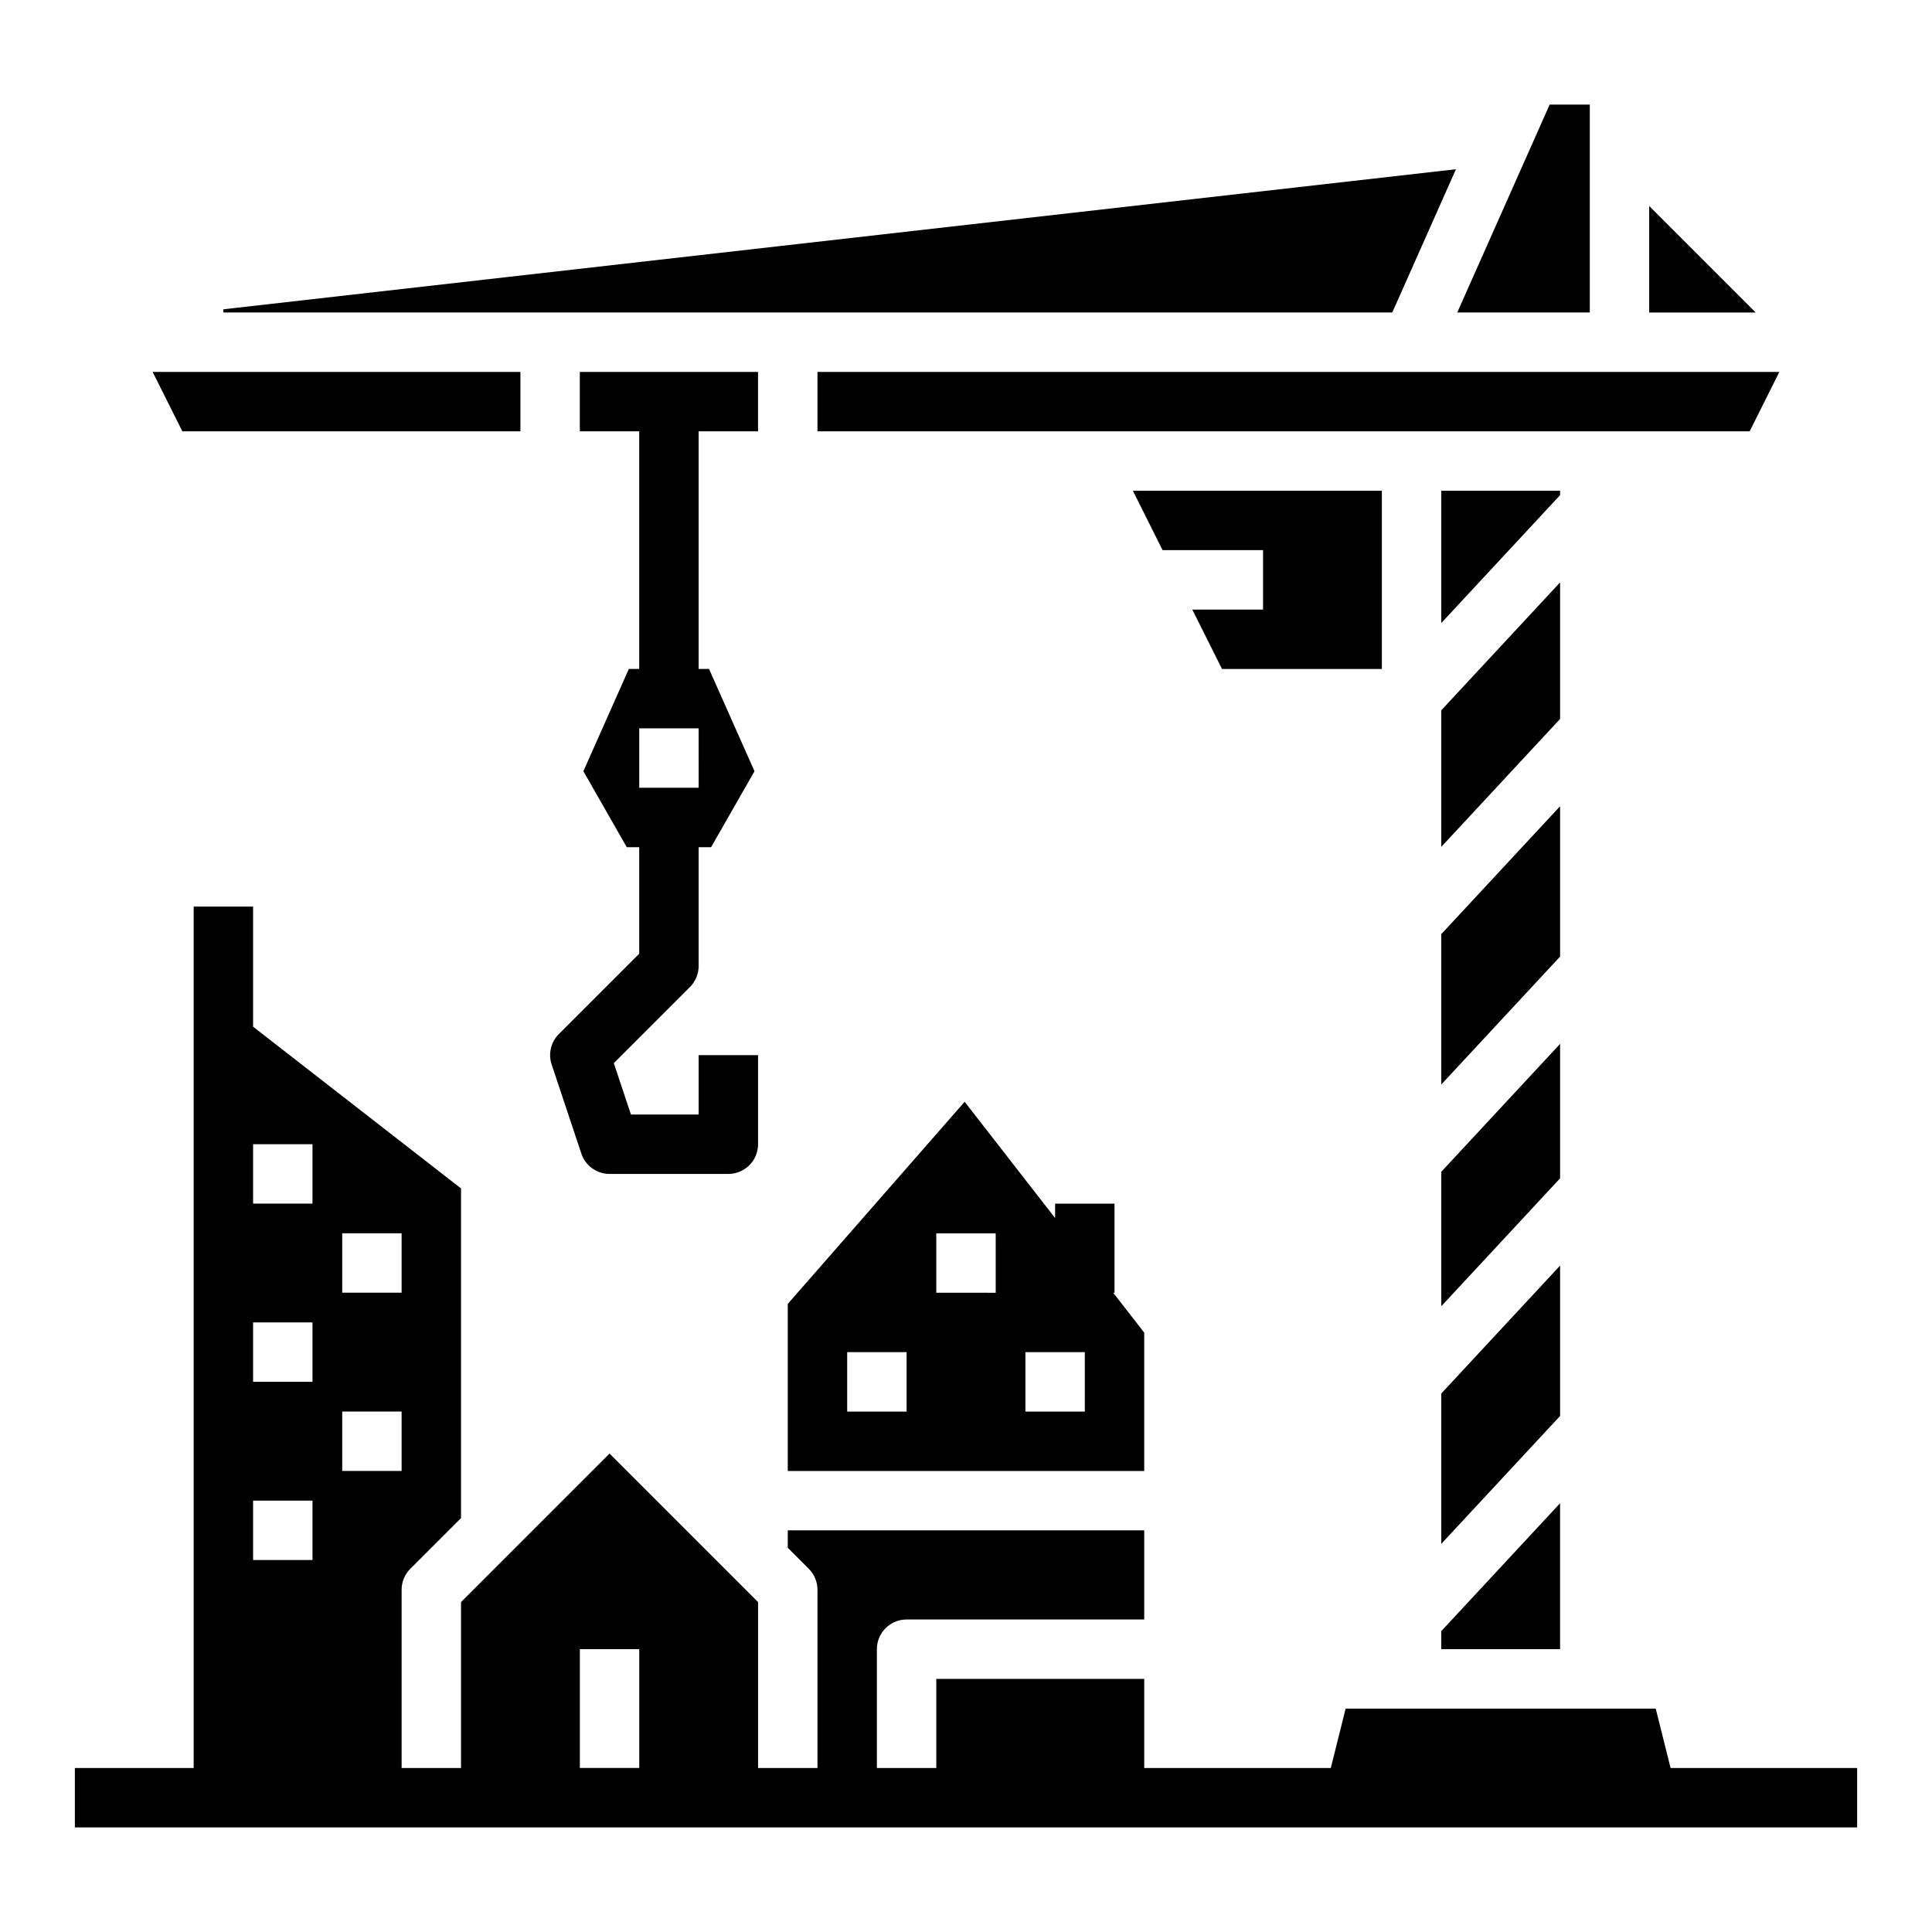
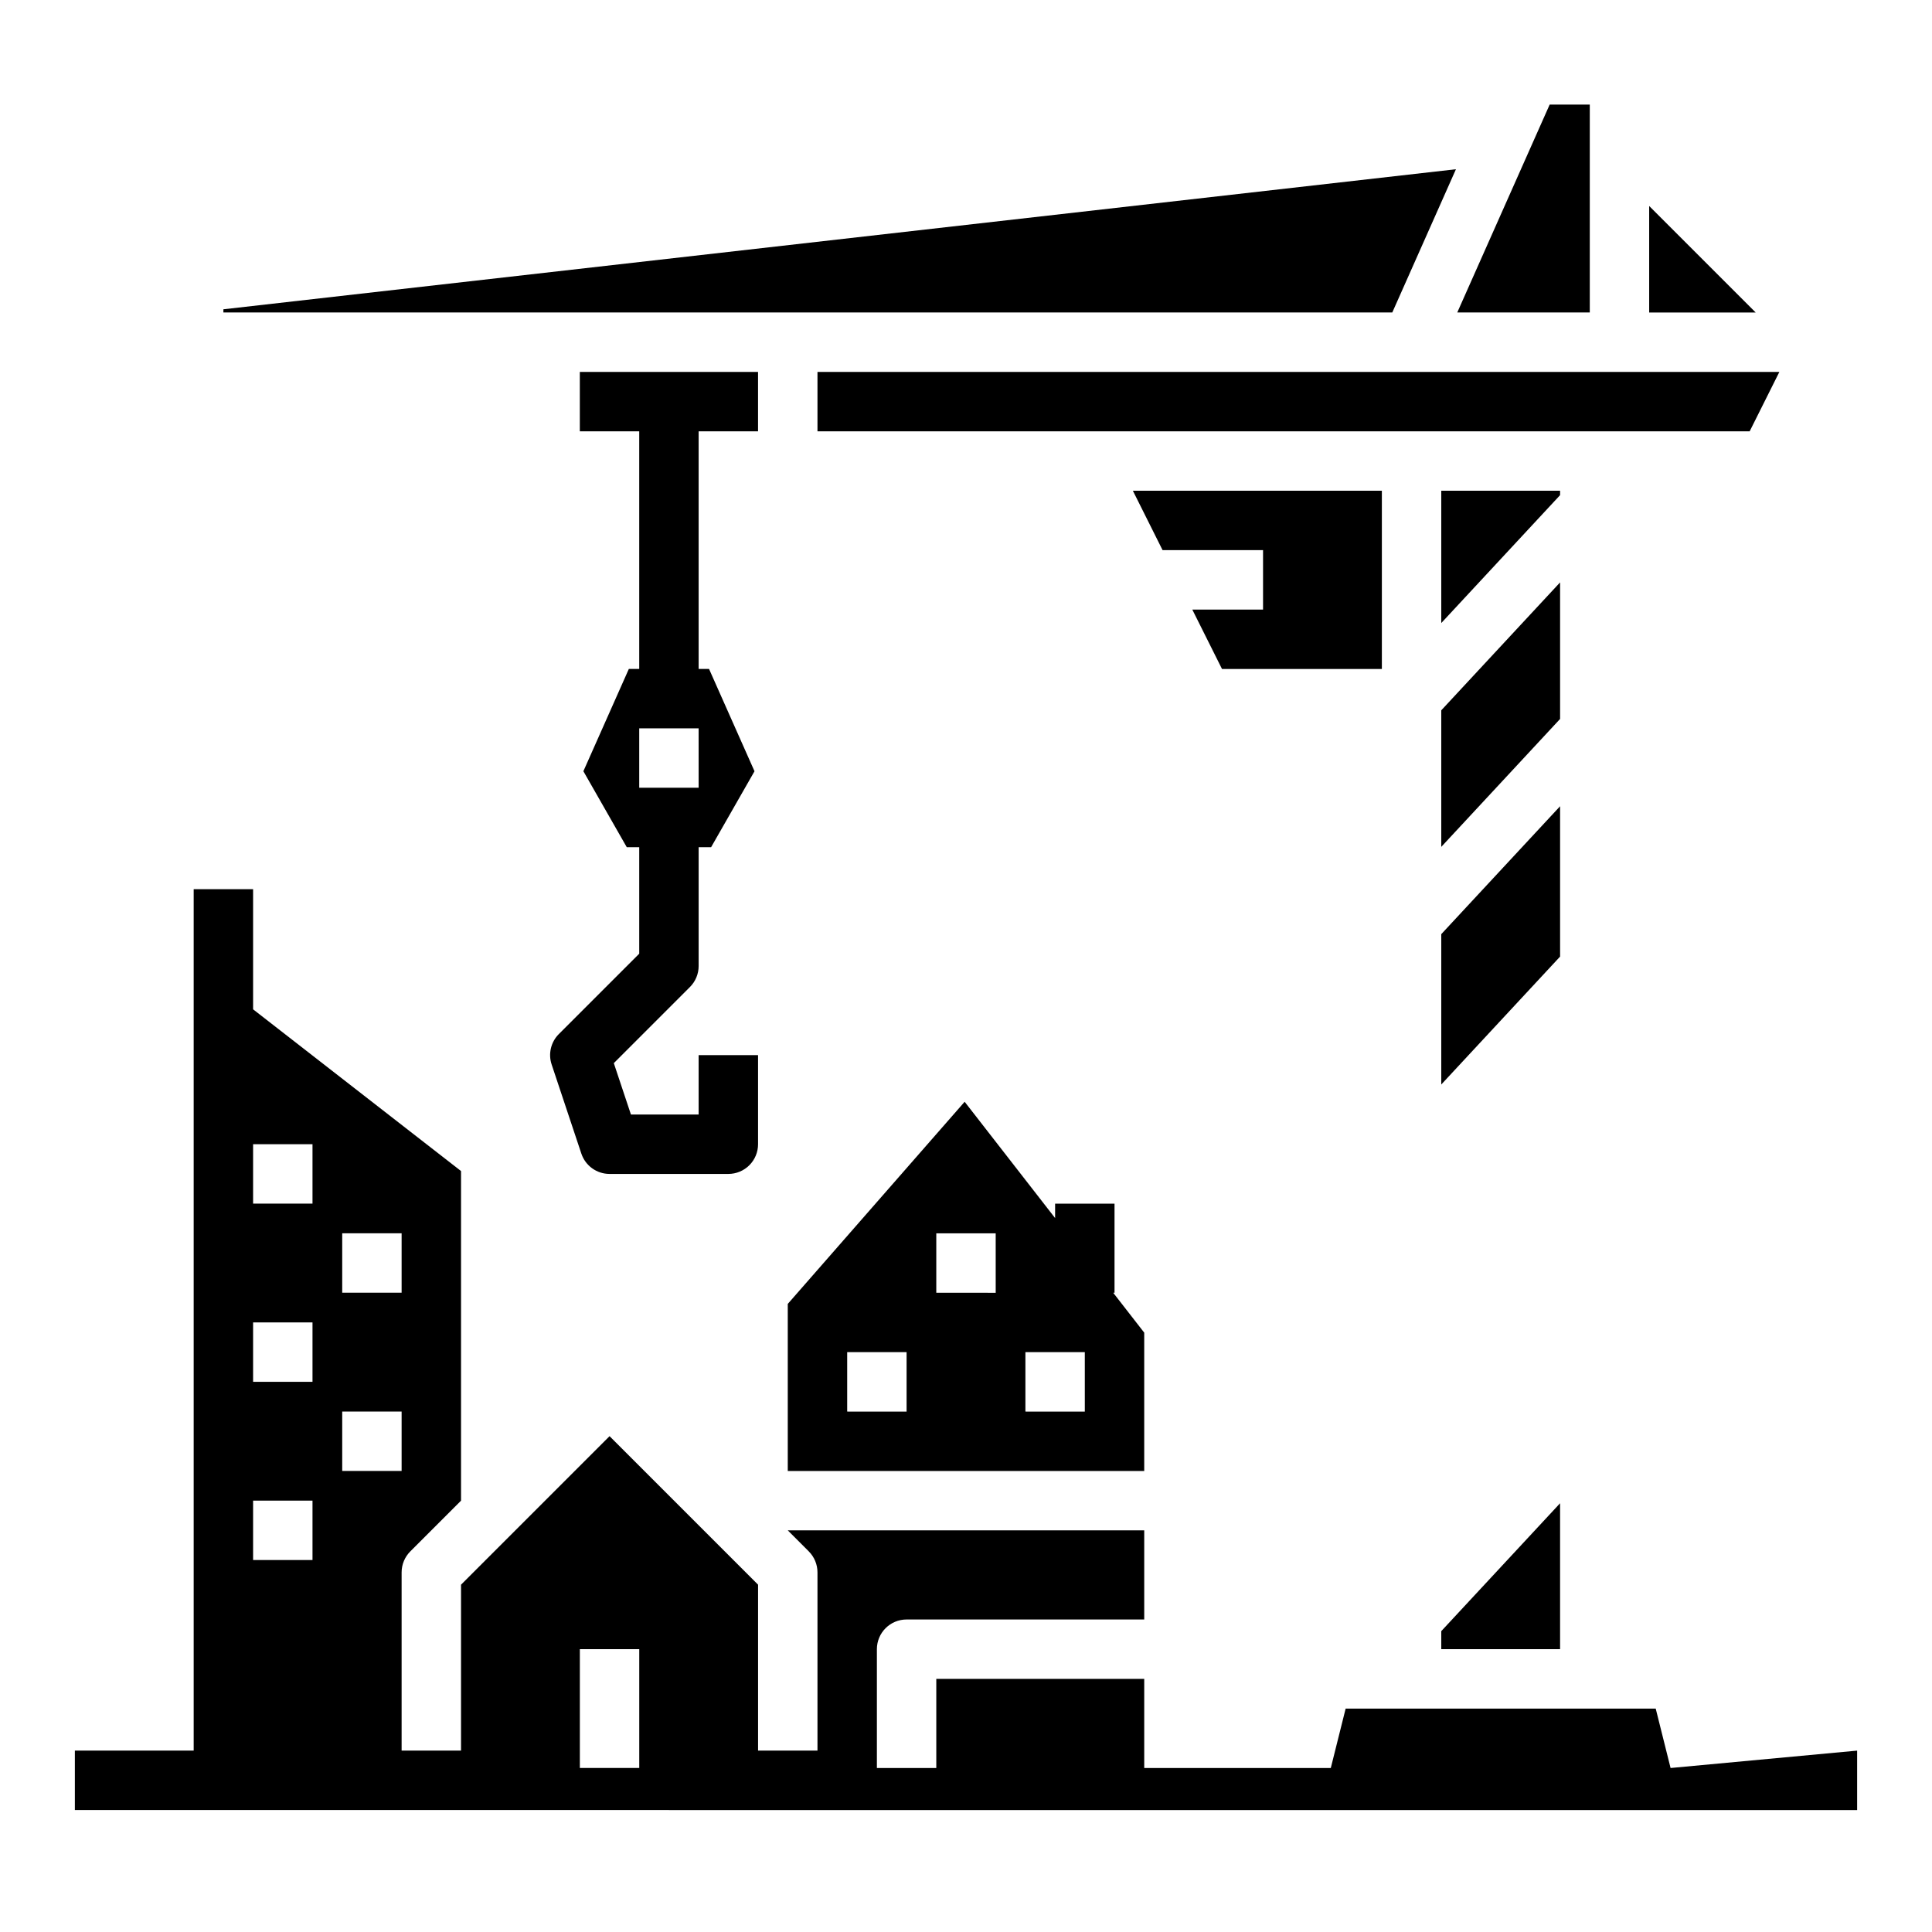
<svg xmlns="http://www.w3.org/2000/svg" fill="#000000" width="800px" height="800px" version="1.1" viewBox="144 144 512 512">
  <g>
-     <path d="m586.72 612.54-3.938-15.742h-82.172l-3.938 15.742h-49.441v-23.617h-55.105v23.617h-15.742v-31.488c0-4.348 3.523-7.871 7.871-7.871h62.977v-23.617h-94.465v4.609l5.566 5.566v0.004c1.477 1.477 2.305 3.477 2.305 5.566v47.23h-15.742v-43.973l-39.359-39.359-39.359 39.359v43.973h-15.746v-47.23c0-2.09 0.828-4.09 2.305-5.566l13.441-13.441v-87.352l-55.105-42.859v-31.84h-15.746v228.29h-31.488v15.742l472.32 0.004v-15.746zm-352.03-141.7h15.742v15.742h-15.742zm0 47.23h15.742v15.742l-15.742 0.004zm-23.617-70.848h15.742v15.742l-15.742 0.004zm0 47.23h15.742v15.742l-15.742 0.004zm0 47.23 15.742 0.004v15.742h-15.742zm86.594 70.848v-31.484h15.742v31.488z" />
+     <path d="m586.72 612.54-3.938-15.742h-82.172l-3.938 15.742h-49.441v-23.617h-55.105v23.617h-15.742v-31.488c0-4.348 3.523-7.871 7.871-7.871h62.977v-23.617h-94.465l5.566 5.566v0.004c1.477 1.477 2.305 3.477 2.305 5.566v47.23h-15.742v-43.973l-39.359-39.359-39.359 39.359v43.973h-15.746v-47.23c0-2.09 0.828-4.09 2.305-5.566l13.441-13.441v-87.352l-55.105-42.859v-31.84h-15.746v228.29h-31.488v15.742l472.32 0.004v-15.746zm-352.03-141.7h15.742v15.742h-15.742zm0 47.23h15.742v15.742l-15.742 0.004zm-23.617-70.848h15.742v15.742l-15.742 0.004zm0 47.23h15.742v15.742l-15.742 0.004zm0 47.23 15.742 0.004v15.742h-15.742zm86.594 70.848v-31.484h15.742v31.488z" />
    <path d="m344.89 258.3v-15.742h-47.23v15.742h15.742v62.977h-2.754l-12.047 27.105 11.496 20.129h3.305v28.227l-21.312 21.309c-2.106 2.109-2.844 5.231-1.898 8.059l7.871 23.617v-0.004c1.07 3.215 4.078 5.383 7.469 5.383h31.488c2.086 0 4.09-0.828 5.566-2.305 1.477-1.477 2.305-3.477 2.305-5.566v-23.617h-15.746v15.742l-17.941 0.004-4.539-13.617 20.172-20.172c1.48-1.477 2.309-3.481 2.309-5.57v-31.488h3.305l11.5-20.125-12.047-27.109h-2.758v-62.977zm-15.742 94.465h-15.746v-15.742h15.742z" />
    <path d="m459.97 305.54 7.871 15.742h42.367v-47.23h-65.984l7.871 15.742h26.625v15.746z" />
    <path d="m565.31 171.71h-10.629l-24.492 55.102h35.121z" />
    <path d="m581.05 198.59v28.227h28.227z" />
    <path d="m529.84 188.85-326.64 37.117v0.844h309.77z" />
-     <path d="m281.92 258.3v-15.742h-97.473l7.875 15.742z" />
    <path d="m525.95 581.05h31.488v-38.676l-31.488 33.895z" />
-     <path d="m557.44 479.4-31.488 33.895v39.848l31.488-33.898z" />
    <path d="m557.44 298.34-31.488 33.898v36.188l31.488-33.898z" />
    <path d="m615.55 242.56h-254.91v15.742h247.04z" />
-     <path d="m557.44 420.64-31.488 33.898v35.629l31.488-33.898z" />
    <path d="m557.44 274.05h-31.488v35.062l31.488-33.895z" />
    <path d="m557.44 357.66-31.488 33.898v39.844l31.488-33.898z" />
    <path d="m439.36 462.98h-15.746v3.824l-23.973-30.824-46.875 53.57v44.277h94.465v-36.66l-8.223-10.574h0.352zm-55.105 55.105-15.742-0.004v-15.742h15.742zm23.617-31.488-15.746-0.004v-15.742h15.742zm23.617 31.488-15.746-0.004v-15.742h15.742z" />
  </g>
</svg>